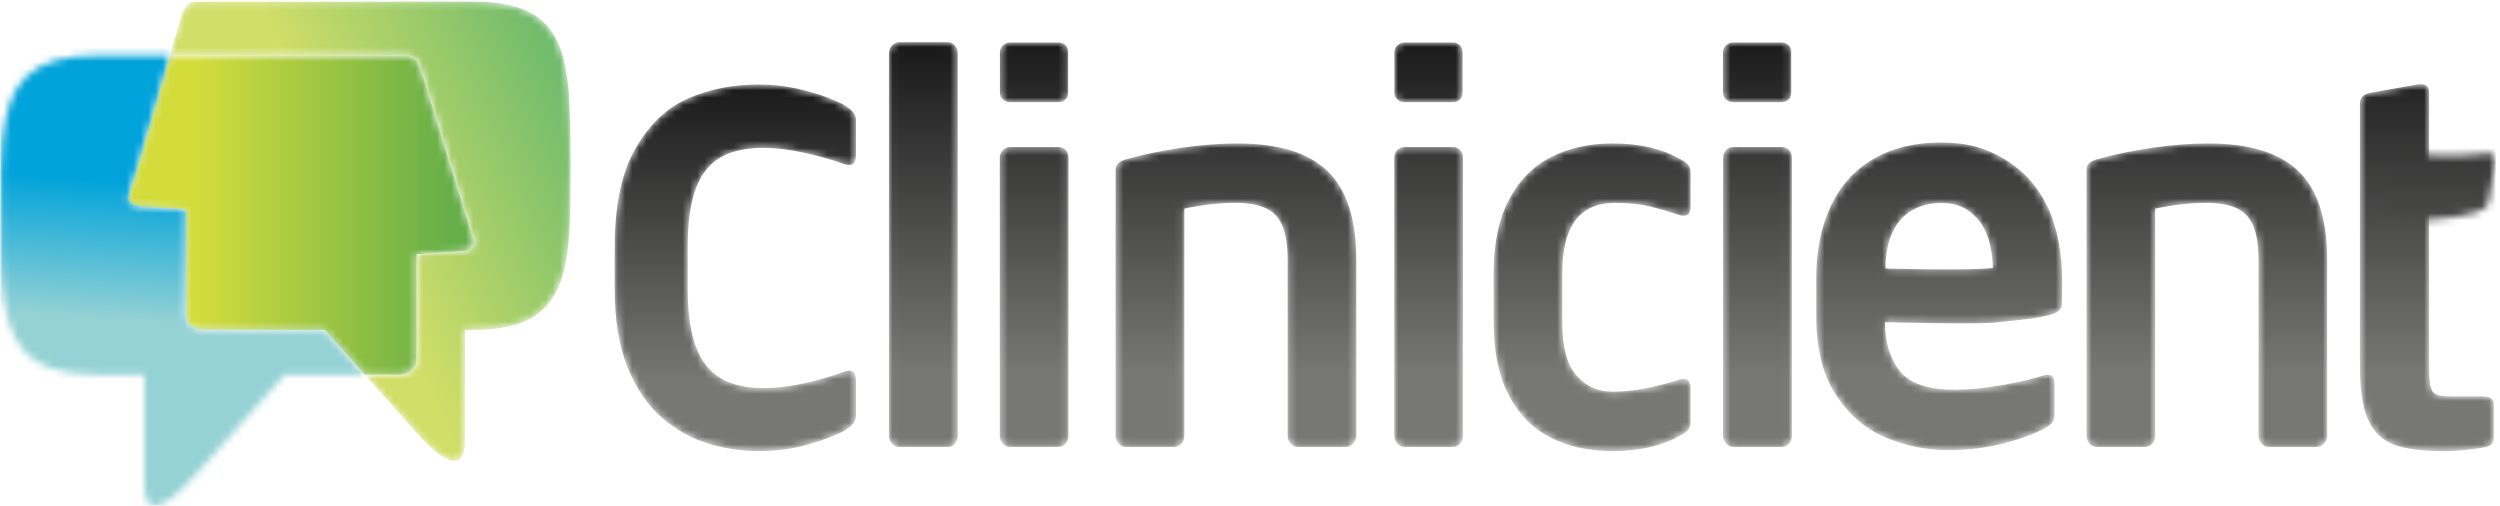
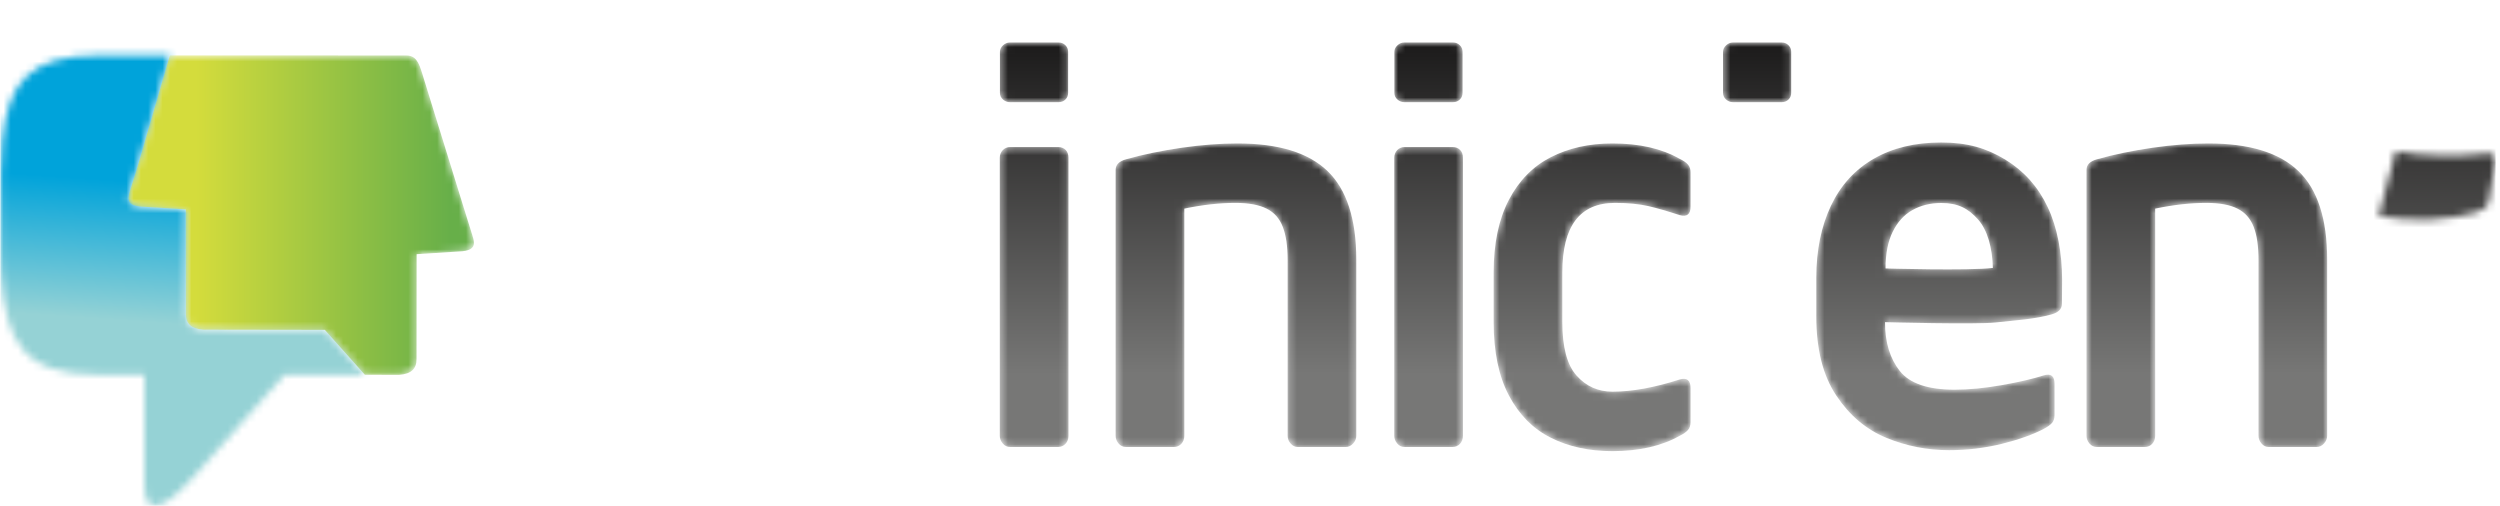
<svg xmlns="http://www.w3.org/2000/svg" xmlns:xlink="http://www.w3.org/1999/xlink" width="346px" height="70px" viewBox="0 0 346 70" version="1.1">
  <title>CLN_Logo_blue_green_horiz</title>
  <desc>Created with Sketch.</desc>
  <defs>
    <path d="M0.06,28.353 L0.06,17.434 C0.107,15.561 0.186,13.699 0.309,12.517 C1.172,4.219 4.195,0.709 13.567,0.668 L17.961,0.662 L23.507,0.664 L23.467,0.799 L19.157,15.665 L18.038,19.258 C17.91,19.669 17.784,20.071 17.785,20.424 C17.786,21.003 18.127,21.449 19.359,21.58 L25.71,21.986 L25.723,36.432 C25.723,37.777 26.438,38.502 28.153,38.627 L44.957,38.654 L50.444,44.811 L50.496,44.871 L39.391,44.844 L26.658,59.133 C24.662,61.358 22.726,63 21.461,63 C20.559,63 19.997,62.166 19.997,60.115 L19.997,44.844 L13.428,44.844 C3.356,44.844 0.733,40.303 0.148,31.005 C0.111,30.417 0.082,29.452 0.06,28.353 Z" id="path-1" />
    <linearGradient x1="2.023%" y1="62.131%" x2="10.56%" y2="37.31%" id="linearGradient-3">
      <stop stop-color="#95D2D5" offset="0%" />
      <stop stop-color="#00A3DA" offset="100%" />
    </linearGradient>
    <path d="M39.856,63.792 C38.564,63.792 36.607,62.14 34.687,59.943 L27.496,51.871 L32.223,51.883 C33.938,51.756 34.653,51.031 34.653,49.686 L34.665,35.178 L41.013,34.772 C42.25,34.64 42.591,34.191 42.591,33.609 C42.59,33.257 42.465,32.856 42.338,32.447 L41.217,28.854 L35.414,10.107 C34.969,8.669 34.564,7.675 33.22,7.675 L0.507,7.664 L1.958,2.656 C2.403,1.22 2.81,0.227 4.154,0.227 L42.412,0.213 L42.404,0.217 C51.777,0.259 54.799,3.77 55.662,12.067 C55.901,14.321 55.977,20.314 55.977,22.87 C55.977,24.798 55.94,30.035 55.825,31.814 C55.244,41.113 52.615,45.654 42.546,45.654 L41.35,45.654 L41.35,60.924 C41.35,62.967 40.769,63.792 39.856,63.792" id="path-4" />
    <linearGradient x1="45.788%" y1="46.375%" x2="100.077%" y2="19.029%" id="linearGradient-6">
      <stop stop-color="#D1DE68" offset="0%" />
      <stop stop-color="#70BB6C" offset="100%" />
    </linearGradient>
    <path d="M38.223,44.883 L33.496,44.871 L33.444,44.811 L27.957,38.654 L11.153,38.627 C9.438,38.502 8.723,37.777 8.723,36.432 L8.71,21.986 L2.359,21.58 C1.127,21.449 0.786,21.003 0.785,20.424 C0.784,20.071 0.91,19.669 1.038,19.258 L2.157,15.665 L6.467,0.799 L6.507,0.664 L39.22,0.675 C40.564,0.675 40.969,1.669 41.414,3.107 L47.217,21.854 L48.338,25.447 C48.465,25.856 48.59,26.257 48.591,26.609 C48.591,27.191 48.25,27.64 47.013,27.772 L40.665,28.178 L40.653,42.686 C40.653,44.031 39.938,44.756 38.223,44.883" id="path-7" />
    <linearGradient x1="19.576%" y1="50%" x2="93.268%" y2="50%" id="linearGradient-9">
      <stop stop-color="#D4DC3C" offset="0%" />
      <stop stop-color="#67AF49" offset="100%" />
    </linearGradient>
    <path d="M19.998,51.438 C17.652,51.438 15.33,51.095 13.031,50.399 C10.721,49.704 8.592,48.51 6.623,46.82 C4.647,45.131 3.064,42.811 1.862,39.863 C0.668,36.922 0.072,33.282 0.072,28.939 L0.072,23.232 C0.072,17.357 1.05,12.761 3.016,9.427 C4.969,6.09 7.422,3.81 10.355,2.57 C13.289,1.317 16.506,0.691 19.998,0.691 C21.816,0.691 23.551,0.88 25.238,1.248 C26.912,1.617 28.358,2.046 29.579,2.521 C30.806,3.003 31.569,3.349 31.874,3.568 C32.932,4.17 33.458,4.828 33.458,5.543 L33.458,10.537 C33.458,11.736 32.856,12.111 31.662,11.651 C30.84,11.345 29.757,11.007 28.404,10.648 C27.051,10.289 25.719,10 24.408,9.789 C23.085,9.571 21.837,9.467 20.633,9.467 C18.244,9.467 16.277,9.893 14.756,10.76 C13.23,11.614 12.079,13.057 11.314,15.065 C10.551,17.078 10.178,19.798 10.178,23.232 L10.178,28.939 C10.178,32.272 10.551,34.949 11.314,36.977 C12.079,38.997 13.232,40.465 14.77,41.359 C16.313,42.258 18.265,42.704 20.633,42.704 C22.494,42.704 24.423,42.479 26.414,42.02 C28.408,41.57 30.158,41.053 31.662,40.482 C32.856,40.025 33.458,40.395 33.458,41.596 L33.458,46.586 C33.458,47.303 32.932,47.981 31.874,48.6 C30.885,49.18 29.287,49.794 27.08,50.451 C24.874,51.107 22.519,51.438 19.998,51.438" id="path-10" />
    <linearGradient x1="50%" y1="-0.749%" x2="50%" y2="80.951%" id="linearGradient-12">
      <stop stop-color="#1A1919" offset="0%" />
      <stop stop-color="#777776" offset="100%" />
    </linearGradient>
-     <path d="M9.541,55.322 C9.541,55.727 9.416,56.088 9.154,56.399 C8.894,56.715 8.562,56.863 8.168,56.863 L1.475,56.863 C1.06,56.863 0.706,56.704 0.439,56.375 C0.168,56.056 0.028,55.704 0.028,55.322 L0.028,2.315 C0.028,1.948 0.175,1.617 0.453,1.31 C0.741,0.99 1.078,0.833 1.475,0.833 L8.168,0.833 C8.537,0.833 8.87,0.99 9.136,1.288 C9.41,1.584 9.541,1.931 9.541,2.315 L9.541,55.322" id="path-13" />
    <linearGradient x1="49.995%" y1="0.603%" x2="49.995%" y2="82.041%" id="linearGradient-15">
      <stop stop-color="#1A1919" offset="0%" />
      <stop stop-color="#777776" offset="100%" />
    </linearGradient>
    <path d="M9.877,40.322 C9.877,40.746 9.745,41.127 9.473,41.415 C9.193,41.715 8.855,41.863 8.428,41.863 L1.812,41.863 C1.39,41.863 1.044,41.704 0.778,41.375 C0.505,41.056 0.369,40.704 0.369,40.322 L0.369,1.837 C0.369,1.421 0.505,1.068 0.778,0.781 C1.044,0.503 1.39,0.351 1.812,0.351 L8.428,0.351 C8.877,0.351 9.235,0.492 9.489,0.753 C9.745,1.015 9.877,1.371 9.877,1.837 L9.877,40.322" id="path-16" />
    <linearGradient x1="50%" y1="-34.16%" x2="50%" y2="75.76%" id="linearGradient-18">
      <stop stop-color="#1A1919" offset="0%" />
      <stop stop-color="#777776" offset="100%" />
    </linearGradient>
    <path d="M33.711,41.322 C33.711,41.704 33.572,42.056 33.279,42.375 C32.982,42.704 32.649,42.863 32.271,42.863 L25.618,42.863 C25.222,42.863 24.88,42.704 24.611,42.375 C24.339,42.056 24.209,41.704 24.209,41.322 L24.209,17.022 C24.209,15.084 23.985,13.543 23.533,12.393 C23.092,11.24 22.347,10.399 21.302,9.876 C20.252,9.348 18.816,9.082 16.985,9.082 C14.773,9.082 12.422,9.348 9.912,9.876 L9.912,41.322 C9.912,41.746 9.773,42.127 9.505,42.415 C9.23,42.715 8.891,42.863 8.463,42.863 L1.843,42.863 C1.418,42.863 1.071,42.704 0.802,42.375 C0.537,42.056 0.402,41.704 0.402,41.322 L0.402,4.519 C0.402,3.801 0.877,3.312 1.843,3.045 C4.242,2.371 6.815,1.841 9.57,1.445 C12.336,1.048 14.902,0.852 17.265,0.852 C22.93,0.852 27.085,2.125 29.735,4.679 C32.39,7.234 33.711,11.328 33.711,16.953 L33.711,41.322" id="path-19" />
    <linearGradient x1="49.998%" y1="-32.567%" x2="49.998%" y2="76.048%" id="linearGradient-21">
      <stop stop-color="#1A1919" offset="0%" />
      <stop stop-color="#777776" offset="100%" />
    </linearGradient>
    <path d="M10.468,40.322 C10.468,40.746 10.338,41.127 10.071,41.415 C9.794,41.715 9.445,41.863 9.028,41.863 L2.407,41.863 C1.984,41.863 1.633,41.704 1.368,41.375 C1.099,41.056 0.962,40.704 0.962,40.322 L0.962,1.837 C0.962,1.421 1.099,1.068 1.368,0.781 C1.633,0.503 1.984,0.351 2.407,0.351 L9.028,0.351 C9.473,0.351 9.825,0.492 10.081,0.753 C10.344,1.015 10.468,1.371 10.468,1.837 L10.468,40.322" id="path-22" />
    <path d="M17.163,35.207 C19.86,35.207 22.957,34.647 26.457,33.522 C27.475,33.227 27.974,33.63 27.974,34.704 L27.974,39.41 C27.974,39.861 27.861,40.246 27.618,40.51 C27.392,40.781 27.001,41.06 26.457,41.322 C23.97,42.728 20.872,43.438 17.163,43.438 C13.946,43.438 11.107,42.832 8.642,41.587 C6.173,40.357 4.238,38.402 2.826,35.725 C1.419,33.063 0.72,29.672 0.72,25.576 L0.72,18.721 C0.72,14.709 1.416,11.375 2.816,8.687 C4.212,6.001 6.145,4.031 8.622,2.76 C11.096,1.492 13.946,0.852 17.163,0.852 C20.872,0.852 23.97,1.557 26.457,2.977 C27.001,3.238 27.392,3.501 27.618,3.781 C27.861,4.058 27.974,4.418 27.974,4.871 L27.974,9.588 C27.974,10.666 27.475,11.056 26.457,10.77 C24.86,10.248 23.434,9.829 22.145,9.529 C20.864,9.234 19.326,9.082 17.513,9.082 C12.651,9.082 10.225,12.293 10.225,18.721 L10.225,25.576 C10.225,29.057 10.888,31.527 12.212,32.996 C13.538,34.471 15.189,35.207 17.163,35.207" id="path-24" />
    <linearGradient x1="50%" y1="-32.126%" x2="50%" y2="75.018%" id="linearGradient-26">
      <stop stop-color="#1A1919" offset="0%" />
      <stop stop-color="#777776" offset="100%" />
    </linearGradient>
    <path d="M9.986,40.322 C9.986,40.746 9.856,41.127 9.586,41.415 C9.313,41.715 8.962,41.863 8.546,41.863 L1.928,41.863 C1.497,41.863 1.156,41.704 0.882,41.375 C0.612,41.056 0.478,40.704 0.478,40.322 L0.478,1.837 C0.478,1.421 0.612,1.068 0.882,0.781 C1.156,0.503 1.497,0.351 1.928,0.351 L8.546,0.351 C8.993,0.351 9.348,0.492 9.599,0.753 C9.859,1.015 9.986,1.371 9.986,1.837 L9.986,40.322" id="path-27" />
    <path d="M34.08,41.322 C34.08,41.704 33.938,42.056 33.645,42.375 C33.353,42.704 33.021,42.863 32.645,42.863 L25.981,42.863 C25.586,42.863 25.255,42.704 24.984,42.375 C24.705,42.056 24.579,41.704 24.579,41.322 L24.579,17.022 C24.579,15.084 24.359,13.543 23.903,12.393 C23.458,11.24 22.712,10.399 21.669,9.876 C20.632,9.348 19.192,9.082 17.353,9.082 C15.145,9.082 12.79,9.348 10.278,9.876 L10.278,41.322 C10.278,41.746 10.141,42.127 9.874,42.415 C9.599,42.715 9.259,42.863 8.83,42.863 L2.216,42.863 C1.789,42.863 1.449,42.704 1.173,42.375 C0.904,42.056 0.771,41.704 0.771,41.322 L0.771,4.519 C0.771,3.801 1.252,3.312 2.216,3.045 C4.604,2.371 7.185,1.841 9.938,1.445 C12.699,1.048 15.269,0.852 17.636,0.852 C23.298,0.852 27.456,2.125 30.105,4.679 C32.767,7.234 34.08,11.328 34.08,16.953 L34.08,41.322" id="path-29" />
    <linearGradient x1="50.002%" y1="-32.567%" x2="50.002%" y2="76.048%" id="linearGradient-31">
      <stop stop-color="#1A1919" offset="0%" />
      <stop stop-color="#777776" offset="100%" />
    </linearGradient>
    <path d="M9.829,7.848 C9.829,8.226 9.703,8.536 9.45,8.777 C9.193,9.023 8.891,9.141 8.528,9.141 L1.748,9.141 C1.41,9.141 1.104,9.023 0.816,8.777 C0.535,8.536 0.389,8.226 0.389,7.848 L0.389,2.175 C0.389,1.84 0.535,1.537 0.816,1.272 C1.104,1.008 1.41,0.88 1.748,0.88 L8.528,0.88 C8.891,0.88 9.193,1.008 9.45,1.259 C9.703,1.511 9.829,1.812 9.829,2.175 L9.829,7.848" id="path-32" />
    <linearGradient x1="50%" y1="-8.405%" x2="50%" y2="543.977%" id="linearGradient-34">
      <stop stop-color="#1A1919" offset="0%" />
      <stop stop-color="#777776" offset="100%" />
    </linearGradient>
    <path d="M10.419,7.848 C10.419,8.226 10.293,8.536 10.04,8.777 C9.783,9.023 9.481,9.141 9.118,9.141 L2.337,9.141 C1.999,9.141 1.692,9.023 1.404,8.777 C1.124,8.536 0.978,8.226 0.978,7.848 L0.978,2.175 C0.978,1.84 1.124,1.537 1.404,1.272 C1.692,1.008 1.999,0.88 2.337,0.88 L9.118,0.88 C9.481,0.88 9.783,1.008 10.04,1.259 C10.293,1.511 10.419,1.812 10.419,2.175 L10.419,7.848" id="path-35" />
    <linearGradient x1="49.995%" y1="-8.405%" x2="49.995%" y2="543.977%" id="linearGradient-37">
      <stop stop-color="#1A1919" offset="0%" />
      <stop stop-color="#777776" offset="100%" />
    </linearGradient>
    <path d="M9.903,7.848 C9.903,8.226 9.778,8.536 9.526,8.777 C9.27,9.023 8.967,9.141 8.605,9.141 L1.825,9.141 C1.487,9.141 1.181,9.023 0.892,8.777 C0.612,8.536 0.465,8.226 0.465,7.848 L0.465,2.175 C0.465,1.84 0.612,1.537 0.892,1.272 C1.181,1.008 1.487,0.88 1.825,0.88 L8.605,0.88 C8.967,0.88 9.27,1.008 9.526,1.259 C9.778,1.511 9.903,1.812 9.903,2.175 L9.903,7.848" id="path-38" />
    <path d="M9.959,18.15 C9.959,16.114 10.289,14.426 10.948,13.086 C11.607,11.744 12.51,10.736 13.675,10.079 C14.84,9.428 16.165,9.095 17.669,9.095 C20.016,9.095 21.411,9.857 22.774,11.391 C24.067,12.848 24.746,15.313 24.81,18.079 C21.443,18.498 9.959,18.15 9.959,18.15 Z M34.397,19.752 C34.397,16.059 33.739,12.47 32.403,9.673 C31.085,6.864 29.122,4.67 26.537,3.092 C23.936,1.507 21.286,0.719 17.669,0.719 C14.059,0.719 10.948,1.466 8.339,2.965 C5.733,4.459 3.75,6.634 2.397,9.484 C1.052,12.338 0.377,15.652 0.377,19.408 L0.377,24.833 C0.377,29.365 1.301,33.001 3.148,35.755 C4.985,38.512 7.294,40.45 10.067,41.594 C12.835,42.736 15.73,43.305 18.763,43.305 C21.251,43.305 23.681,43.016 26.061,42.428 C28.43,41.834 30.347,41.152 31.838,40.369 C32.345,40.099 32.734,39.83 32.975,39.566 C33.221,39.309 33.349,38.94 33.349,38.453 L33.349,34.107 C33.349,33.024 32.841,32.645 31.838,32.957 C30.327,33.438 28.411,33.887 26.061,34.301 C23.712,34.715 21.52,34.932 19.504,34.932 C15.813,34.932 13.302,34.067 11.933,32.346 C10.571,30.623 9.886,28.373 9.886,25.587 C9.886,25.587 22.477,25.935 25.204,25.629 C28.067,25.309 30.532,25.191 32.931,24.516 C33.897,24.25 34.373,23.762 34.373,23.043 L34.397,19.752 Z" id="path-40" />
    <linearGradient x1="50%" y1="-31.814%" x2="50%" y2="75.331%" id="linearGradient-42">
      <stop stop-color="#1A1919" offset="0%" />
      <stop stop-color="#777776" offset="100%" />
    </linearGradient>
    <path d="M19.145,49.607 C19.145,50.356 18.69,50.787 17.77,50.932 C15.745,51.275 13.86,51.438 12.106,51.438 C9.231,51.438 6.985,51.149 5.365,50.561 C3.749,49.967 2.56,48.838 1.779,47.165 C0.998,45.49 0.614,43.025 0.614,39.764 L0.614,3.316 C0.614,2.498 1.099,2.016 2.056,1.839 L8.746,0.659 L9.073,0.659 C9.819,0.659 10.192,1.031 10.192,1.776 L10.192,39.764 C10.192,41.574 10.349,42.725 10.657,43.17 C10.954,43.623 11.743,43.856 13.014,43.856 L17.631,43.856 C18.641,43.856 19.145,44.227 19.145,44.967 L19.145,49.607" id="path-43" />
    <linearGradient x1="50.003%" y1="-10.808%" x2="50.003%" y2="79.049%" id="linearGradient-45">
      <stop stop-color="#1A1919" offset="0%" />
      <stop stop-color="#777776" offset="100%" />
    </linearGradient>
    <path d="M0.204,9.903 L2.578,0.964 C4.559,1.334 6.752,1.523 9.139,1.546 C11.524,1.57 13.489,1.48 15.064,1.283 C16.109,1.16 16.537,1.63 16.34,2.693 L15.435,7.808 C15.345,8.285 15.152,8.625 14.863,8.832 C14.577,9.047 14.145,9.239 13.598,9.414 C11.988,9.91 9.978,10.228 7.54,10.377 C5.094,10.52 2.653,10.359 0.204,9.903 Z" id="path-46" />
    <linearGradient x1="97.657%" y1="6.464%" x2="97.657%" y2="78.239%" id="linearGradient-48">
      <stop stop-color="#1A1919" offset="0%" />
      <stop stop-color="#777776" offset="100%" />
    </linearGradient>
  </defs>
  <g id="Page-1" stroke="none" stroke-width="1" fill="none" fill-rule="evenodd">
    <g id="CLN_Logo_blue_green_horiz">
      <g id="Group-3" transform="translate(0, 7)">
        <mask id="mask-2" fill="white">
          <use xlink:href="#path-1" />
        </mask>
        <g id="Clip-2" />
        <polygon id="Fill-1" fill="url(#linearGradient-3)" mask="url(#mask-2)" points="0.06 63 345.387 63 345.387 -6.787 0.06 -6.787" />
      </g>
      <g id="Group-6" transform="translate(23, 0)">
        <mask id="mask-5" fill="white">
          <use xlink:href="#path-4" />
        </mask>
        <g id="Clip-5" />
-         <path d="M39.856,63.792 C38.564,63.792 36.607,62.14 34.687,59.943 L27.496,51.871 L32.223,51.883 C33.938,51.756 34.653,51.031 34.653,49.686 L34.665,35.178 L41.013,34.772 C42.25,34.64 42.591,34.191 42.591,33.609 C42.59,33.257 42.465,32.856 42.338,32.447 L41.217,28.854 L35.414,10.107 C34.969,8.669 34.564,7.675 33.22,7.675 L0.507,7.664 L1.958,2.656 C2.403,1.22 2.81,0.227 4.154,0.227 L42.412,0.213 L42.404,0.217 C51.777,0.259 54.799,3.77 55.662,12.067 C55.901,14.321 55.977,20.314 55.977,22.87 C55.977,24.798 55.94,30.035 55.825,31.814 C55.244,41.113 52.615,45.654 42.546,45.654 L41.35,45.654 L41.35,60.924 C41.35,62.967 40.769,63.792 39.856,63.792" id="Fill-4" fill="url(#linearGradient-6)" mask="url(#mask-5)" />
      </g>
      <g id="Group-9" transform="translate(17, 7)">
        <mask id="mask-8" fill="white">
          <use xlink:href="#path-7" />
        </mask>
        <g id="Clip-8" />
        <path d="M38.223,44.883 L33.496,44.871 L33.444,44.811 L27.957,38.654 L11.153,38.627 C9.438,38.502 8.723,37.777 8.723,36.432 L8.71,21.986 L2.359,21.58 C1.127,21.449 0.786,21.003 0.785,20.424 C0.784,20.071 0.91,19.669 1.038,19.258 L2.157,15.665 L6.467,0.799 L6.507,0.664 L39.22,0.675 C40.564,0.675 40.969,1.669 41.414,3.107 L47.217,21.854 L48.338,25.447 C48.465,25.856 48.59,26.257 48.591,26.609 C48.591,27.191 48.25,27.64 47.013,27.772 L40.665,28.178 L40.653,42.686 C40.653,44.031 39.938,44.756 38.223,44.883" id="Fill-7" fill="url(#linearGradient-9)" mask="url(#mask-8)" />
      </g>
      <g id="Group-12" transform="translate(85, 11)">
        <mask id="mask-11" fill="white">
          <use xlink:href="#path-10" />
        </mask>
        <g id="Clip-11" />
-         <path d="M19.998,51.438 C17.652,51.438 15.33,51.095 13.031,50.399 C10.721,49.704 8.592,48.51 6.623,46.82 C4.647,45.131 3.064,42.811 1.862,39.863 C0.668,36.922 0.072,33.282 0.072,28.939 L0.072,23.232 C0.072,17.357 1.05,12.761 3.016,9.427 C4.969,6.09 7.422,3.81 10.355,2.57 C13.289,1.317 16.506,0.691 19.998,0.691 C21.816,0.691 23.551,0.88 25.238,1.248 C26.912,1.617 28.358,2.046 29.579,2.521 C30.806,3.003 31.569,3.349 31.874,3.568 C32.932,4.17 33.458,4.828 33.458,5.543 L33.458,10.537 C33.458,11.736 32.856,12.111 31.662,11.651 C30.84,11.345 29.757,11.007 28.404,10.648 C27.051,10.289 25.719,10 24.408,9.789 C23.085,9.571 21.837,9.467 20.633,9.467 C18.244,9.467 16.277,9.893 14.756,10.76 C13.23,11.614 12.079,13.057 11.314,15.065 C10.551,17.078 10.178,19.798 10.178,23.232 L10.178,28.939 C10.178,32.272 10.551,34.949 11.314,36.977 C12.079,38.997 13.232,40.465 14.77,41.359 C16.313,42.258 18.265,42.704 20.633,42.704 C22.494,42.704 24.423,42.479 26.414,42.02 C28.408,41.57 30.158,41.053 31.662,40.482 C32.856,40.025 33.458,40.395 33.458,41.596 L33.458,46.586 C33.458,47.303 32.932,47.981 31.874,48.6 C30.885,49.18 29.287,49.794 27.08,50.451 C24.874,51.107 22.519,51.438 19.998,51.438" id="Fill-10" fill="url(#linearGradient-12)" mask="url(#mask-11)" />
      </g>
      <g id="Group-15" transform="translate(123, 5)">
        <mask id="mask-14" fill="white">
          <use xlink:href="#path-13" />
        </mask>
        <g id="Clip-14" />
-         <path d="M9.541,55.322 C9.541,55.727 9.416,56.088 9.154,56.399 C8.894,56.715 8.562,56.863 8.168,56.863 L1.475,56.863 C1.06,56.863 0.706,56.704 0.439,56.375 C0.168,56.056 0.028,55.704 0.028,55.322 L0.028,2.315 C0.028,1.948 0.175,1.617 0.453,1.31 C0.741,0.99 1.078,0.833 1.475,0.833 L8.168,0.833 C8.537,0.833 8.87,0.99 9.136,1.288 C9.41,1.584 9.541,1.931 9.541,2.315 L9.541,55.322" id="Fill-13" fill="url(#linearGradient-15)" mask="url(#mask-14)" />
+         <path d="M9.541,55.322 C9.541,55.727 9.416,56.088 9.154,56.399 C8.894,56.715 8.562,56.863 8.168,56.863 L1.475,56.863 C1.06,56.863 0.706,56.704 0.439,56.375 C0.168,56.056 0.028,55.704 0.028,55.322 L0.028,2.315 C0.741,0.99 1.078,0.833 1.475,0.833 L8.168,0.833 C8.537,0.833 8.87,0.99 9.136,1.288 C9.41,1.584 9.541,1.931 9.541,2.315 L9.541,55.322" id="Fill-13" fill="url(#linearGradient-15)" mask="url(#mask-14)" />
      </g>
      <g id="Group-18" transform="translate(138, 20)">
        <mask id="mask-17" fill="white">
          <use xlink:href="#path-16" />
        </mask>
        <g id="Clip-17" />
        <path d="M9.877,40.322 C9.877,40.746 9.745,41.127 9.473,41.415 C9.193,41.715 8.855,41.863 8.428,41.863 L1.812,41.863 C1.39,41.863 1.044,41.704 0.778,41.375 C0.505,41.056 0.369,40.704 0.369,40.322 L0.369,1.837 C0.369,1.421 0.505,1.068 0.778,0.781 C1.044,0.503 1.39,0.351 1.812,0.351 L8.428,0.351 C8.877,0.351 9.235,0.492 9.489,0.753 C9.745,1.015 9.877,1.371 9.877,1.837 L9.877,40.322" id="Fill-16" fill="url(#linearGradient-18)" mask="url(#mask-17)" />
      </g>
      <g id="Group-21" transform="translate(154, 19)">
        <mask id="mask-20" fill="white">
          <use xlink:href="#path-19" />
        </mask>
        <g id="Clip-20" />
        <path d="M33.711,41.322 C33.711,41.704 33.572,42.056 33.279,42.375 C32.982,42.704 32.649,42.863 32.271,42.863 L25.618,42.863 C25.222,42.863 24.88,42.704 24.611,42.375 C24.339,42.056 24.209,41.704 24.209,41.322 L24.209,17.022 C24.209,15.084 23.985,13.543 23.533,12.393 C23.092,11.24 22.347,10.399 21.302,9.876 C20.252,9.348 18.816,9.082 16.985,9.082 C14.773,9.082 12.422,9.348 9.912,9.876 L9.912,41.322 C9.912,41.746 9.773,42.127 9.505,42.415 C9.23,42.715 8.891,42.863 8.463,42.863 L1.843,42.863 C1.418,42.863 1.071,42.704 0.802,42.375 C0.537,42.056 0.402,41.704 0.402,41.322 L0.402,4.519 C0.402,3.801 0.877,3.312 1.843,3.045 C4.242,2.371 6.815,1.841 9.57,1.445 C12.336,1.048 14.902,0.852 17.265,0.852 C22.93,0.852 27.085,2.125 29.735,4.679 C32.39,7.234 33.711,11.328 33.711,16.953 L33.711,41.322" id="Fill-19" fill="url(#linearGradient-21)" mask="url(#mask-20)" />
      </g>
      <g id="Group-24" transform="translate(192, 20)">
        <mask id="mask-23" fill="white">
          <use xlink:href="#path-22" />
        </mask>
        <g id="Clip-23" />
        <path d="M10.468,40.322 C10.468,40.746 10.338,41.127 10.071,41.415 C9.794,41.715 9.445,41.863 9.028,41.863 L2.407,41.863 C1.984,41.863 1.633,41.704 1.368,41.375 C1.099,41.056 0.962,40.704 0.962,40.322 L0.962,1.837 C0.962,1.421 1.099,1.068 1.368,0.781 C1.633,0.503 1.984,0.351 2.407,0.351 L9.028,0.351 C9.473,0.351 9.825,0.492 10.081,0.753 C10.344,1.015 10.468,1.371 10.468,1.837 L10.468,40.322" id="Fill-22" fill="url(#linearGradient-18)" mask="url(#mask-23)" />
      </g>
      <g id="Group-27" transform="translate(206, 19)">
        <mask id="mask-25" fill="white">
          <use xlink:href="#path-24" />
        </mask>
        <g id="Clip-26" />
        <path d="M17.163,35.207 C19.86,35.207 22.957,34.647 26.457,33.522 C27.475,33.227 27.974,33.63 27.974,34.704 L27.974,39.41 C27.974,39.861 27.861,40.246 27.618,40.51 C27.392,40.781 27.001,41.06 26.457,41.322 C23.97,42.728 20.872,43.438 17.163,43.438 C13.946,43.438 11.107,42.832 8.642,41.587 C6.173,40.357 4.238,38.402 2.826,35.725 C1.419,33.063 0.72,29.672 0.72,25.576 L0.72,18.721 C0.72,14.709 1.416,11.375 2.816,8.687 C4.212,6.001 6.145,4.031 8.622,2.76 C11.096,1.492 13.946,0.852 17.163,0.852 C20.872,0.852 23.97,1.557 26.457,2.977 C27.001,3.238 27.392,3.501 27.618,3.781 C27.861,4.058 27.974,4.418 27.974,4.871 L27.974,9.588 C27.974,10.666 27.475,11.056 26.457,10.77 C24.86,10.248 23.434,9.829 22.145,9.529 C20.864,9.234 19.326,9.082 17.513,9.082 C12.651,9.082 10.225,12.293 10.225,18.721 L10.225,25.576 C10.225,29.057 10.888,31.527 12.212,32.996 C13.538,34.471 15.189,35.207 17.163,35.207" id="Fill-25" fill="url(#linearGradient-26)" mask="url(#mask-25)" />
      </g>
      <g id="Group-30" transform="translate(238, 20)">
        <mask id="mask-28" fill="white">
          <use xlink:href="#path-27" />
        </mask>
        <g id="Clip-29" />
-         <path d="M9.986,40.322 C9.986,40.746 9.856,41.127 9.586,41.415 C9.313,41.715 8.962,41.863 8.546,41.863 L1.928,41.863 C1.497,41.863 1.156,41.704 0.882,41.375 C0.612,41.056 0.478,40.704 0.478,40.322 L0.478,1.837 C0.478,1.421 0.612,1.068 0.882,0.781 C1.156,0.503 1.497,0.351 1.928,0.351 L8.546,0.351 C8.993,0.351 9.348,0.492 9.599,0.753 C9.859,1.015 9.986,1.371 9.986,1.837 L9.986,40.322" id="Fill-28" fill="url(#linearGradient-18)" mask="url(#mask-28)" />
      </g>
      <g id="Group-33" transform="translate(288, 19)">
        <mask id="mask-30" fill="white">
          <use xlink:href="#path-29" />
        </mask>
        <g id="Clip-32" />
        <path d="M34.08,41.322 C34.08,41.704 33.938,42.056 33.645,42.375 C33.353,42.704 33.021,42.863 32.645,42.863 L25.981,42.863 C25.586,42.863 25.255,42.704 24.984,42.375 C24.705,42.056 24.579,41.704 24.579,41.322 L24.579,17.022 C24.579,15.084 24.359,13.543 23.903,12.393 C23.458,11.24 22.712,10.399 21.669,9.876 C20.632,9.348 19.192,9.082 17.353,9.082 C15.145,9.082 12.79,9.348 10.278,9.876 L10.278,41.322 C10.278,41.746 10.141,42.127 9.874,42.415 C9.599,42.715 9.259,42.863 8.83,42.863 L2.216,42.863 C1.789,42.863 1.449,42.704 1.173,42.375 C0.904,42.056 0.771,41.704 0.771,41.322 L0.771,4.519 C0.771,3.801 1.252,3.312 2.216,3.045 C4.604,2.371 7.185,1.841 9.938,1.445 C12.699,1.048 15.269,0.852 17.636,0.852 C23.298,0.852 27.456,2.125 30.105,4.679 C32.767,7.234 34.08,11.328 34.08,16.953 L34.08,41.322" id="Fill-31" fill="url(#linearGradient-31)" mask="url(#mask-30)" />
      </g>
      <g id="Group-36" transform="translate(138, 5)">
        <mask id="mask-33" fill="white">
          <use xlink:href="#path-32" />
        </mask>
        <g id="Clip-35" />
        <path d="M9.829,7.848 C9.829,8.226 9.703,8.536 9.45,8.777 C9.193,9.023 8.891,9.141 8.528,9.141 L1.748,9.141 C1.41,9.141 1.104,9.023 0.816,8.777 C0.535,8.536 0.389,8.226 0.389,7.848 L0.389,2.175 C0.389,1.84 0.535,1.537 0.816,1.272 C1.104,1.008 1.41,0.88 1.748,0.88 L8.528,0.88 C8.891,0.88 9.193,1.008 9.45,1.259 C9.703,1.511 9.829,1.812 9.829,2.175 L9.829,7.848" id="Fill-34" fill="url(#linearGradient-34)" mask="url(#mask-33)" />
      </g>
      <g id="Group-39" transform="translate(192, 5)">
        <mask id="mask-36" fill="white">
          <use xlink:href="#path-35" />
        </mask>
        <g id="Clip-38" />
        <path d="M10.419,7.848 C10.419,8.226 10.293,8.536 10.04,8.777 C9.783,9.023 9.481,9.141 9.118,9.141 L2.337,9.141 C1.999,9.141 1.692,9.023 1.404,8.777 C1.124,8.536 0.978,8.226 0.978,7.848 L0.978,2.175 C0.978,1.84 1.124,1.537 1.404,1.272 C1.692,1.008 1.999,0.88 2.337,0.88 L9.118,0.88 C9.481,0.88 9.783,1.008 10.04,1.259 C10.293,1.511 10.419,1.812 10.419,2.175 L10.419,7.848" id="Fill-37" fill="url(#linearGradient-37)" mask="url(#mask-36)" />
      </g>
      <g id="Group-42" transform="translate(238, 5)">
        <mask id="mask-39" fill="white">
          <use xlink:href="#path-38" />
        </mask>
        <g id="Clip-41" />
        <path d="M9.903,7.848 C9.903,8.226 9.778,8.536 9.526,8.777 C9.27,9.023 8.967,9.141 8.605,9.141 L1.825,9.141 C1.487,9.141 1.181,9.023 0.892,8.777 C0.612,8.536 0.465,8.226 0.465,7.848 L0.465,2.175 C0.465,1.84 0.612,1.537 0.892,1.272 C1.181,1.008 1.487,0.88 1.825,0.88 L8.605,0.88 C8.967,0.88 9.27,1.008 9.526,1.259 C9.778,1.511 9.903,1.812 9.903,2.175 L9.903,7.848" id="Fill-40" fill="url(#linearGradient-34)" mask="url(#mask-39)" />
      </g>
      <g id="Group-45" transform="translate(251, 19)">
        <mask id="mask-41" fill="white">
          <use xlink:href="#path-40" />
        </mask>
        <g id="Clip-44" />
        <path d="M9.959,18.15 C9.959,16.114 10.289,14.426 10.948,13.086 C11.607,11.744 12.51,10.736 13.675,10.079 C14.84,9.428 16.165,9.095 17.669,9.095 C20.016,9.095 21.411,9.857 22.774,11.391 C24.067,12.848 24.746,15.313 24.81,18.079 C21.443,18.498 9.959,18.15 9.959,18.15 Z M34.397,19.752 C34.397,16.059 33.739,12.47 32.403,9.673 C31.085,6.864 29.122,4.67 26.537,3.092 C23.936,1.507 21.286,0.719 17.669,0.719 C14.059,0.719 10.948,1.466 8.339,2.965 C5.733,4.459 3.75,6.634 2.397,9.484 C1.052,12.338 0.377,15.652 0.377,19.408 L0.377,24.833 C0.377,29.365 1.301,33.001 3.148,35.755 C4.985,38.512 7.294,40.45 10.067,41.594 C12.835,42.736 15.73,43.305 18.763,43.305 C21.251,43.305 23.681,43.016 26.061,42.428 C28.43,41.834 30.347,41.152 31.838,40.369 C32.345,40.099 32.734,39.83 32.975,39.566 C33.221,39.309 33.349,38.94 33.349,38.453 L33.349,34.107 C33.349,33.024 32.841,32.645 31.838,32.957 C30.327,33.438 28.411,33.887 26.061,34.301 C23.712,34.715 21.52,34.932 19.504,34.932 C15.813,34.932 13.302,34.067 11.933,32.346 C10.571,30.623 9.886,28.373 9.886,25.587 C9.886,25.587 22.477,25.935 25.204,25.629 C28.067,25.309 30.532,25.191 32.931,24.516 C33.897,24.25 34.373,23.762 34.373,23.043 L34.397,19.752 Z" id="Fill-43" fill="url(#linearGradient-42)" mask="url(#mask-41)" />
      </g>
      <g id="Group-48" transform="translate(326, 11)">
        <mask id="mask-44" fill="white">
          <use xlink:href="#path-43" />
        </mask>
        <g id="Clip-47" />
-         <path d="M19.145,49.607 C19.145,50.356 18.69,50.787 17.77,50.932 C15.745,51.275 13.86,51.438 12.106,51.438 C9.231,51.438 6.985,51.149 5.365,50.561 C3.749,49.967 2.56,48.838 1.779,47.165 C0.998,45.49 0.614,43.025 0.614,39.764 L0.614,3.316 C0.614,2.498 1.099,2.016 2.056,1.839 L8.746,0.659 L9.073,0.659 C9.819,0.659 10.192,1.031 10.192,1.776 L10.192,39.764 C10.192,41.574 10.349,42.725 10.657,43.17 C10.954,43.623 11.743,43.856 13.014,43.856 L17.631,43.856 C18.641,43.856 19.145,44.227 19.145,44.967 L19.145,49.607" id="Fill-46" fill="url(#linearGradient-45)" mask="url(#mask-44)" />
      </g>
      <g id="Group-51" transform="translate(329, 20)">
        <mask id="mask-47" fill="white">
          <use xlink:href="#path-46" />
        </mask>
        <g id="Clip-50" />
        <polygon id="Fill-49" fill="url(#linearGradient-48)" mask="url(#mask-47)" points="-328.94 50 16.387 50 16.387 -19.787 -328.94 -19.787" />
      </g>
    </g>
  </g>
</svg>